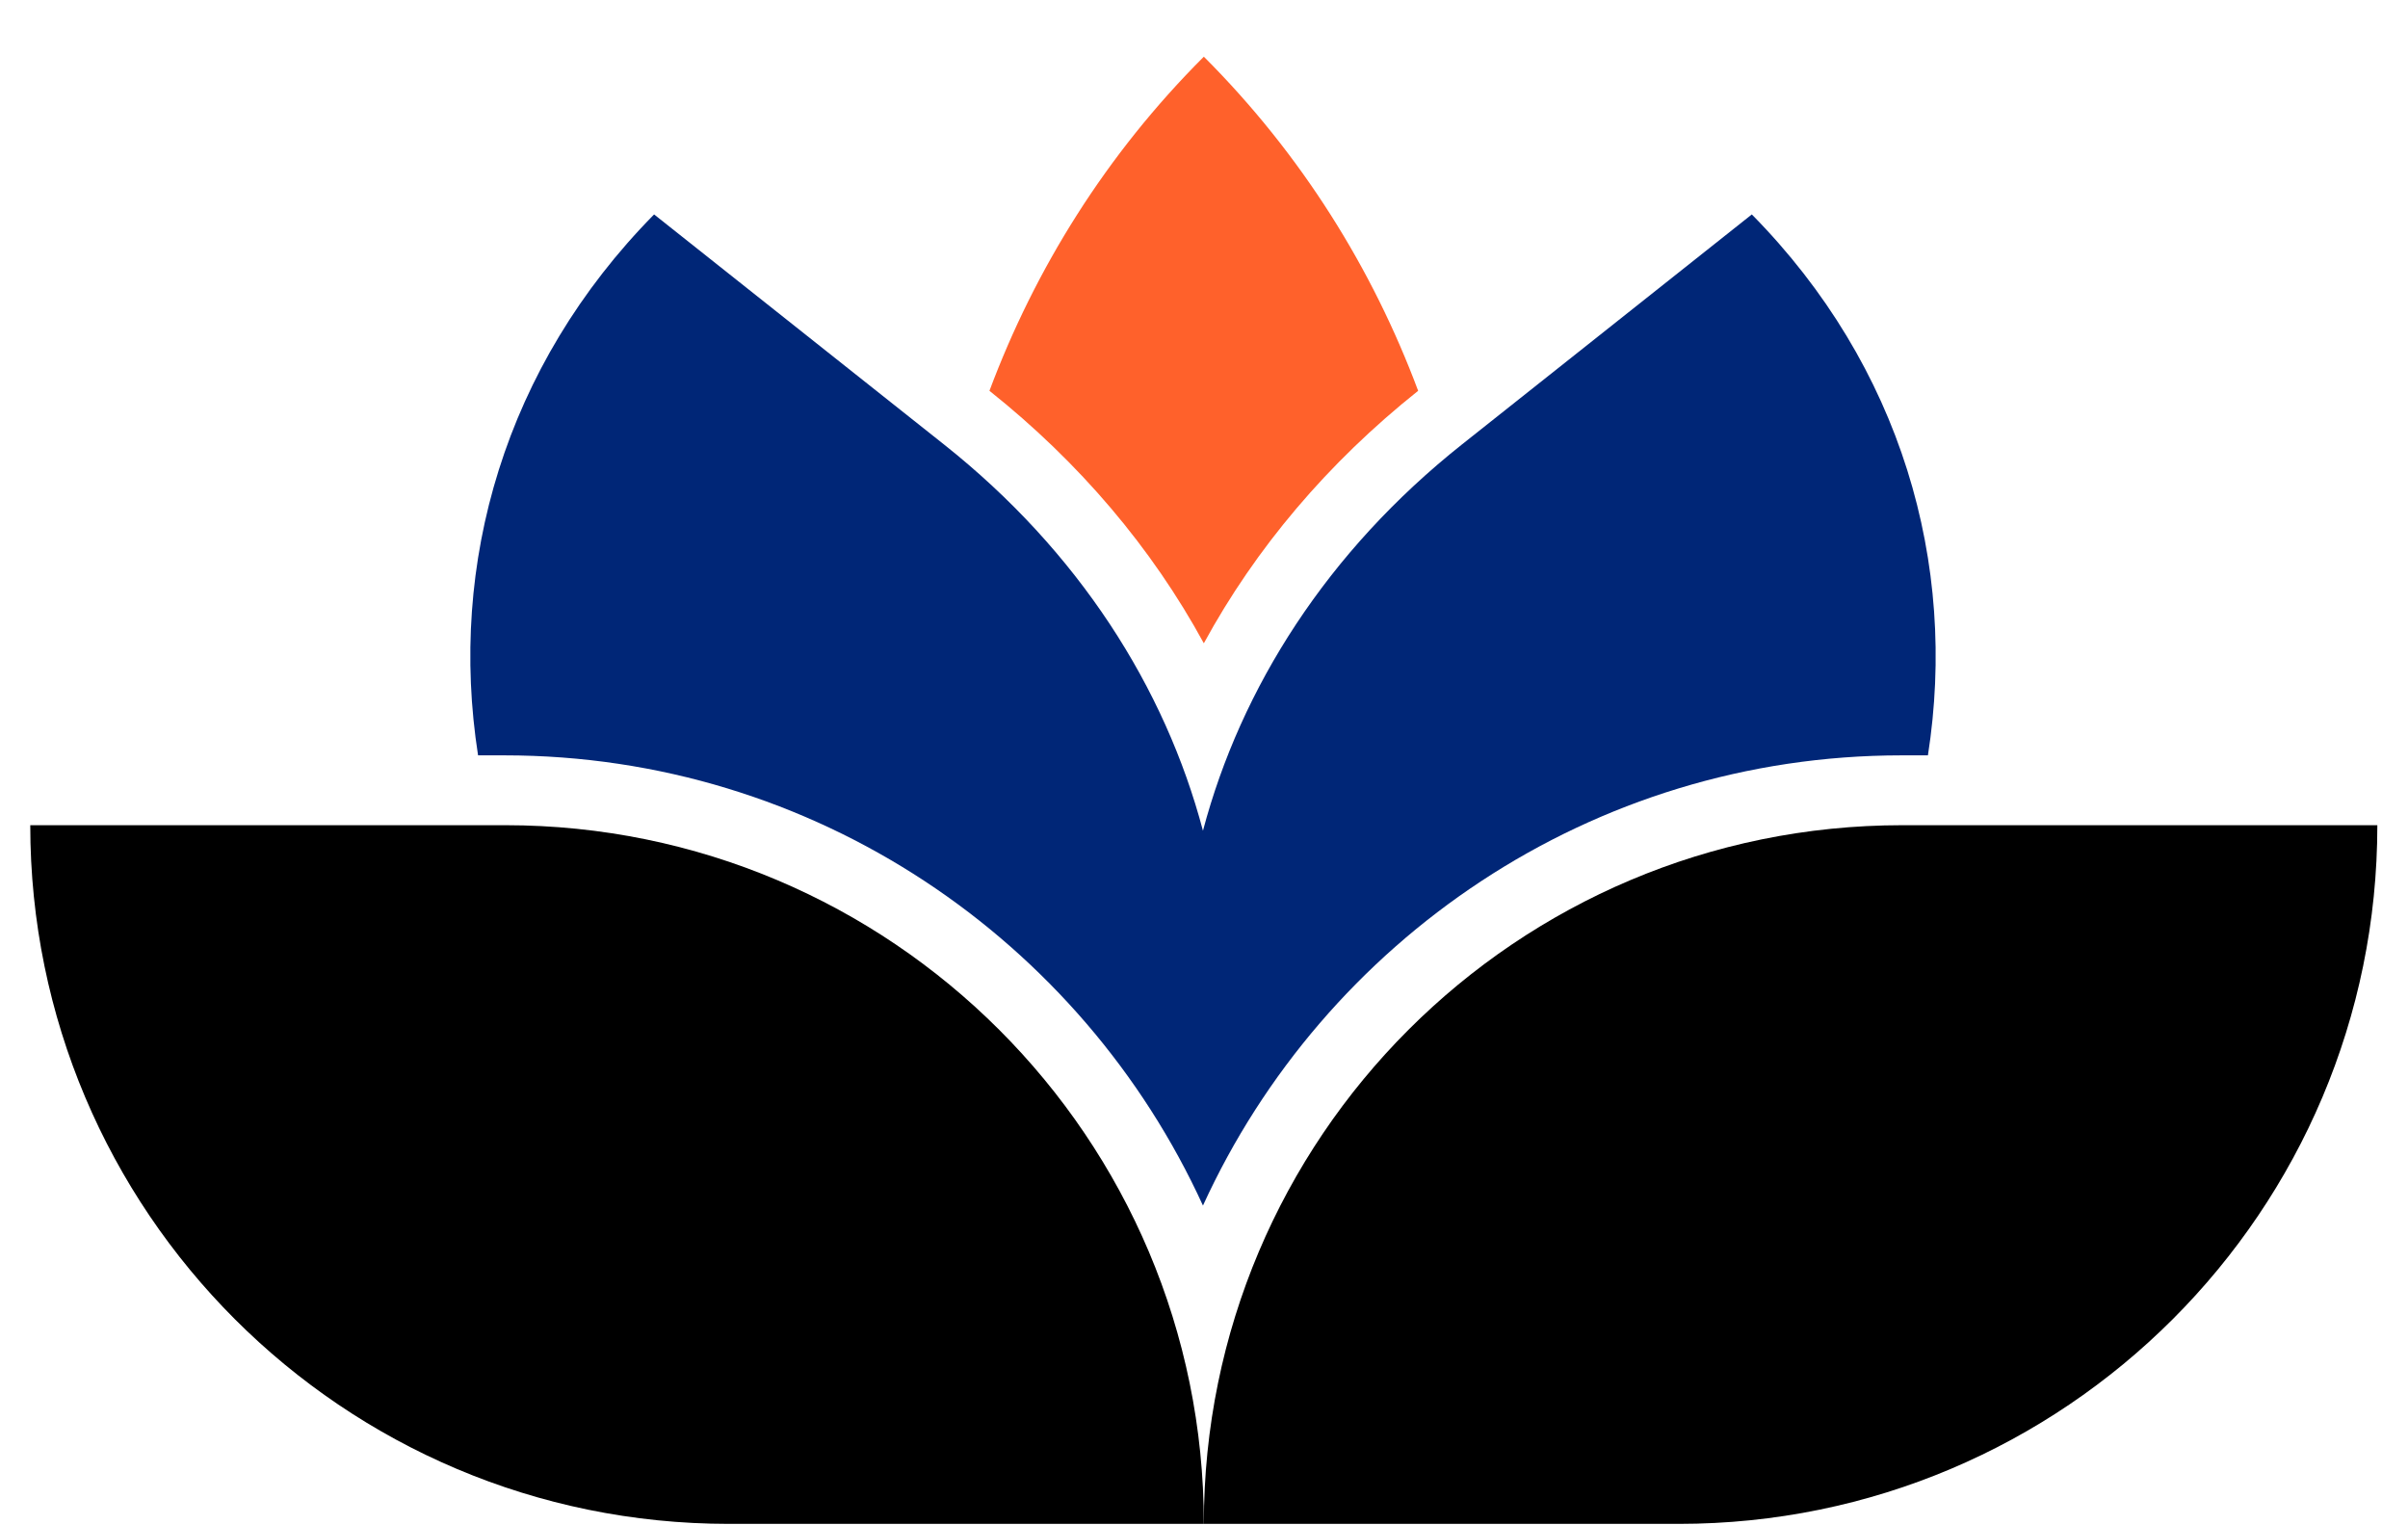
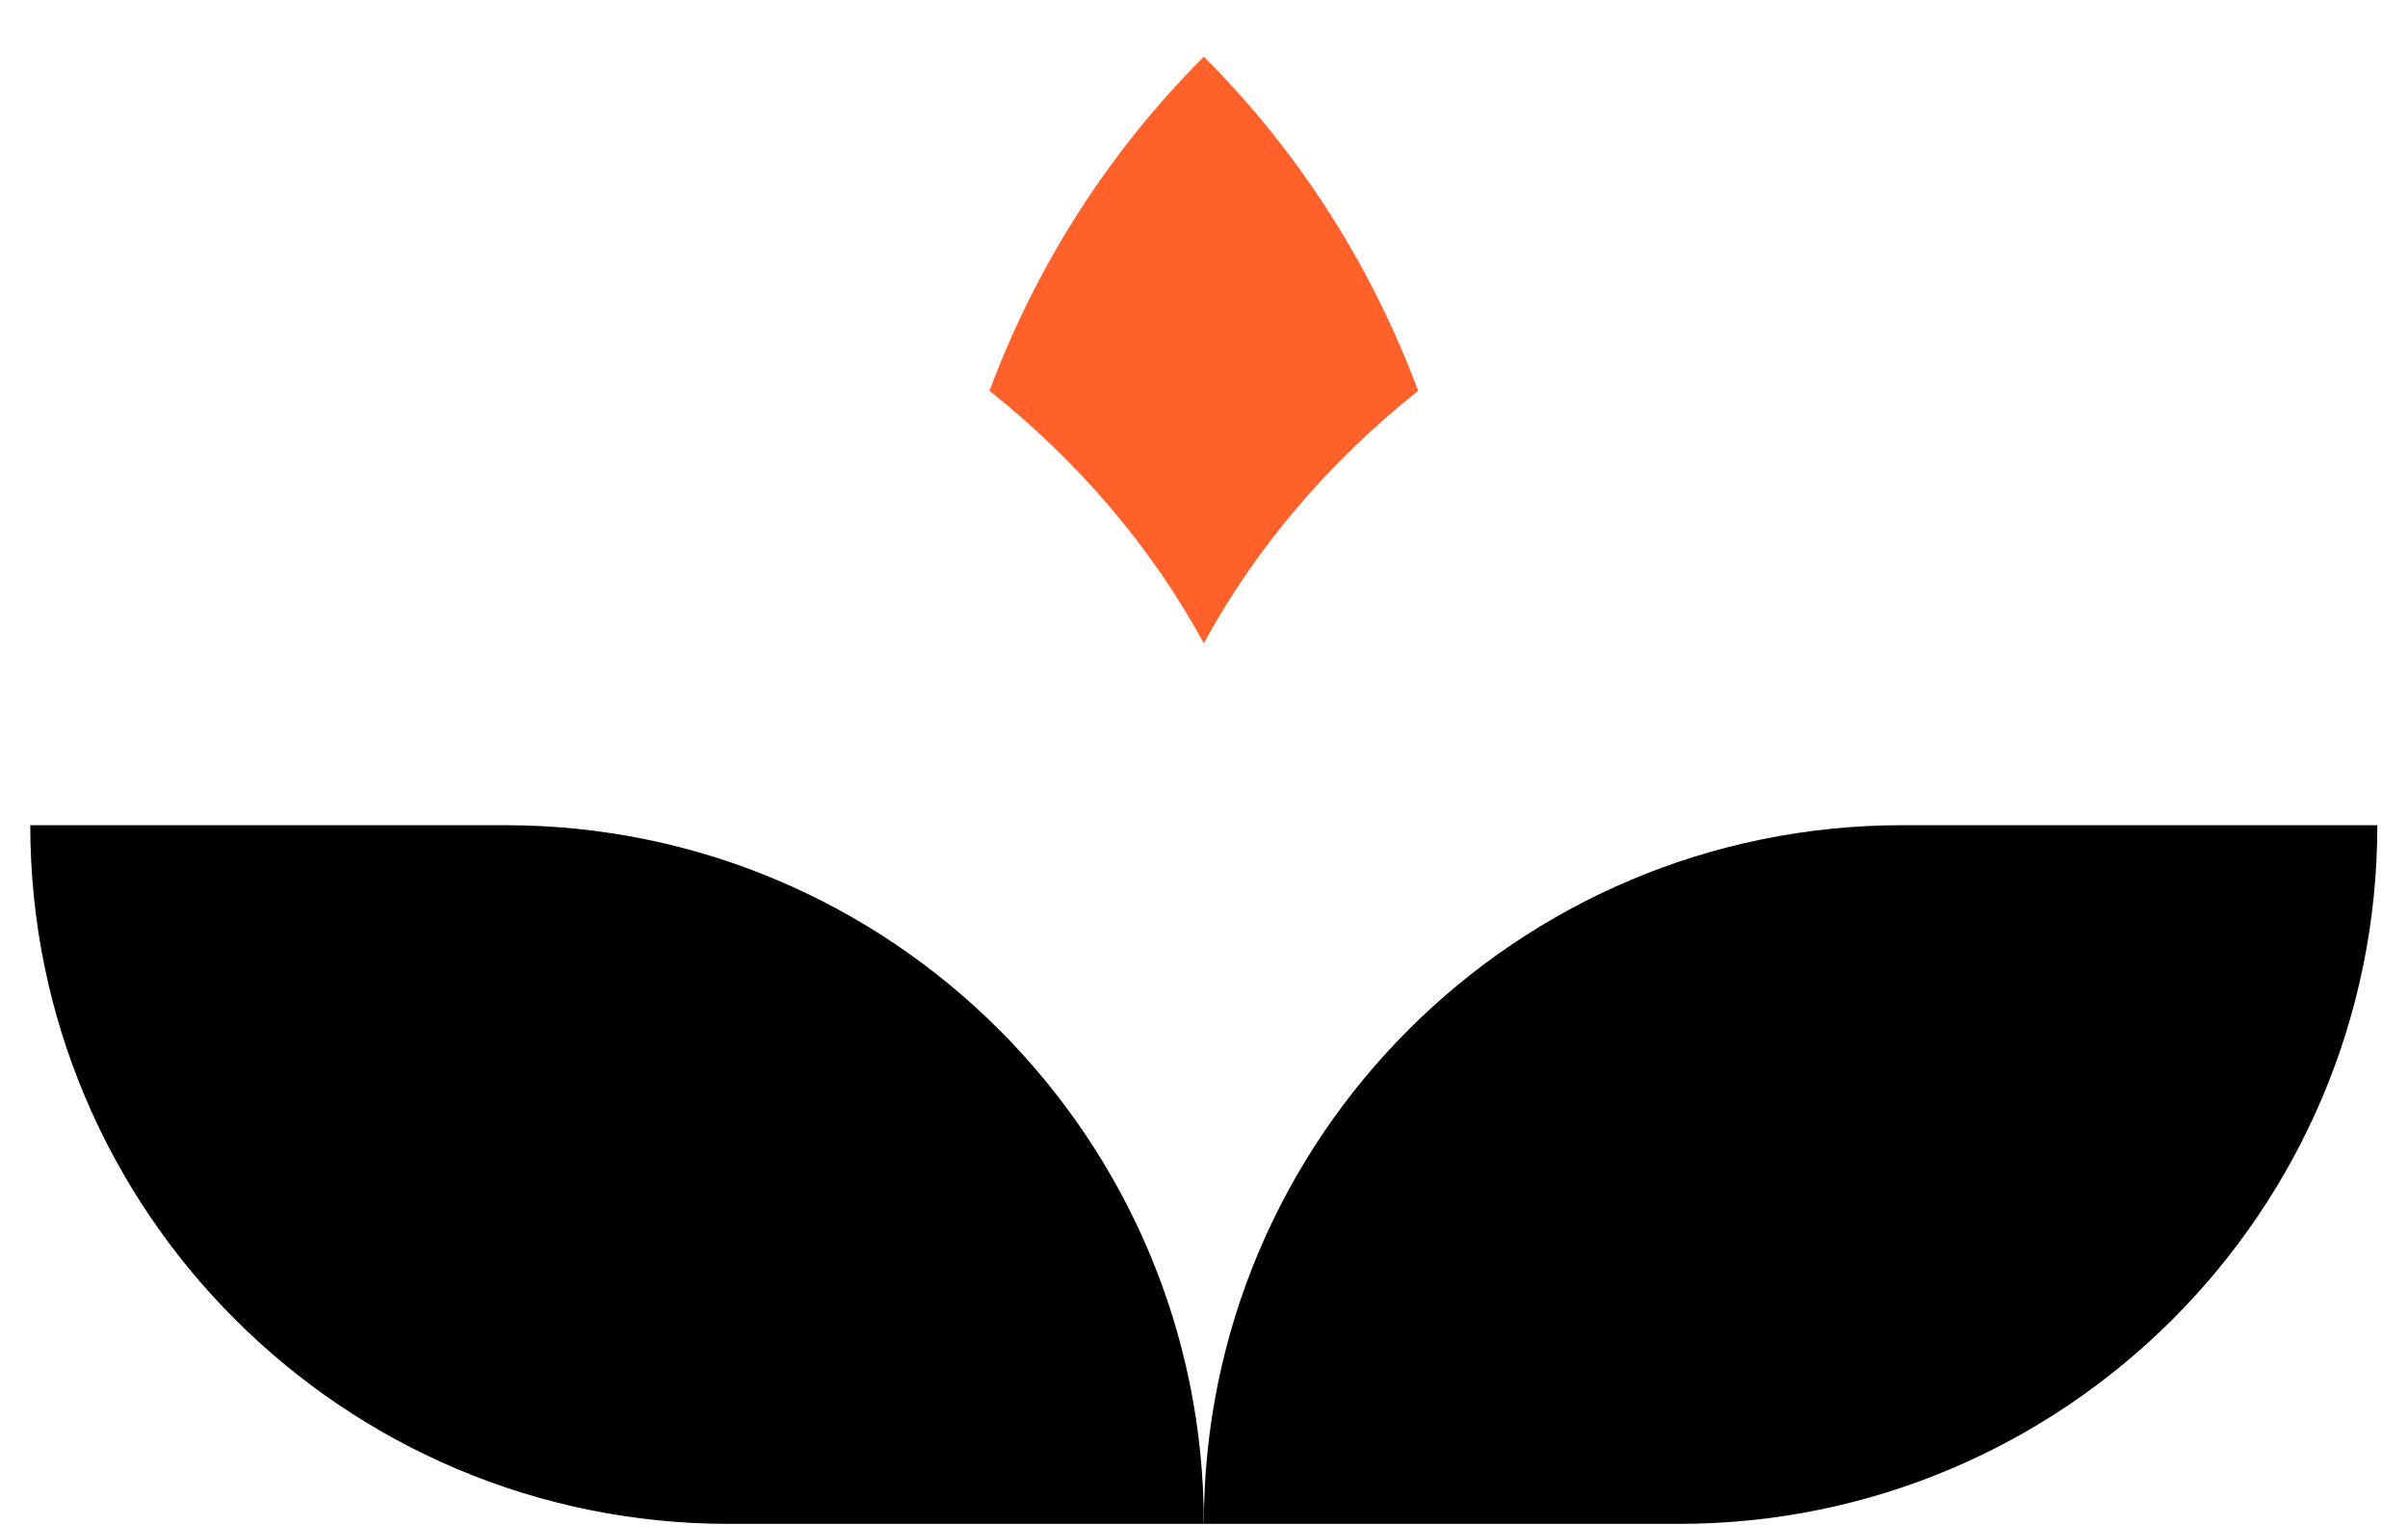
<svg xmlns="http://www.w3.org/2000/svg" width="30" height="19" viewBox="0 0 30 19" fill="none">
  <g id="Layer_1">
    <g id="Group">
-       <path id="Vector" d="M6.284 9.409C10.148 9.409 13.476 11.713 14.987 15.017C16.498 11.713 19.827 9.409 23.69 9.409H24.019C24.392 7.023 23.689 4.562 21.825 2.671L18.214 5.536C16.537 6.867 15.46 8.565 14.987 10.348C14.515 8.565 13.438 6.867 11.76 5.536L8.149 2.671C6.286 4.562 5.583 7.023 5.956 9.409H6.284Z" fill="#002677" />
      <path id="Vector_2" d="M14.998 8.013C15.643 6.828 16.545 5.762 17.668 4.868C17.101 3.351 16.218 1.926 14.998 0.706C13.777 1.926 12.895 3.351 12.327 4.868C13.45 5.762 14.352 6.828 14.998 8.013Z" fill="#FF612B" />
      <path id="Vector_3" d="M6.295 10.279H0.377C0.377 15.085 4.274 18.982 9.08 18.982H14.998C14.998 14.175 11.101 10.279 6.295 10.279Z" fill="black" />
      <path id="Vector_4" d="M23.701 10.279C18.894 10.279 14.998 14.175 14.998 18.982H20.915C25.721 18.982 29.618 15.085 29.618 10.279H23.701Z" fill="black" />
    </g>
  </g>
</svg>